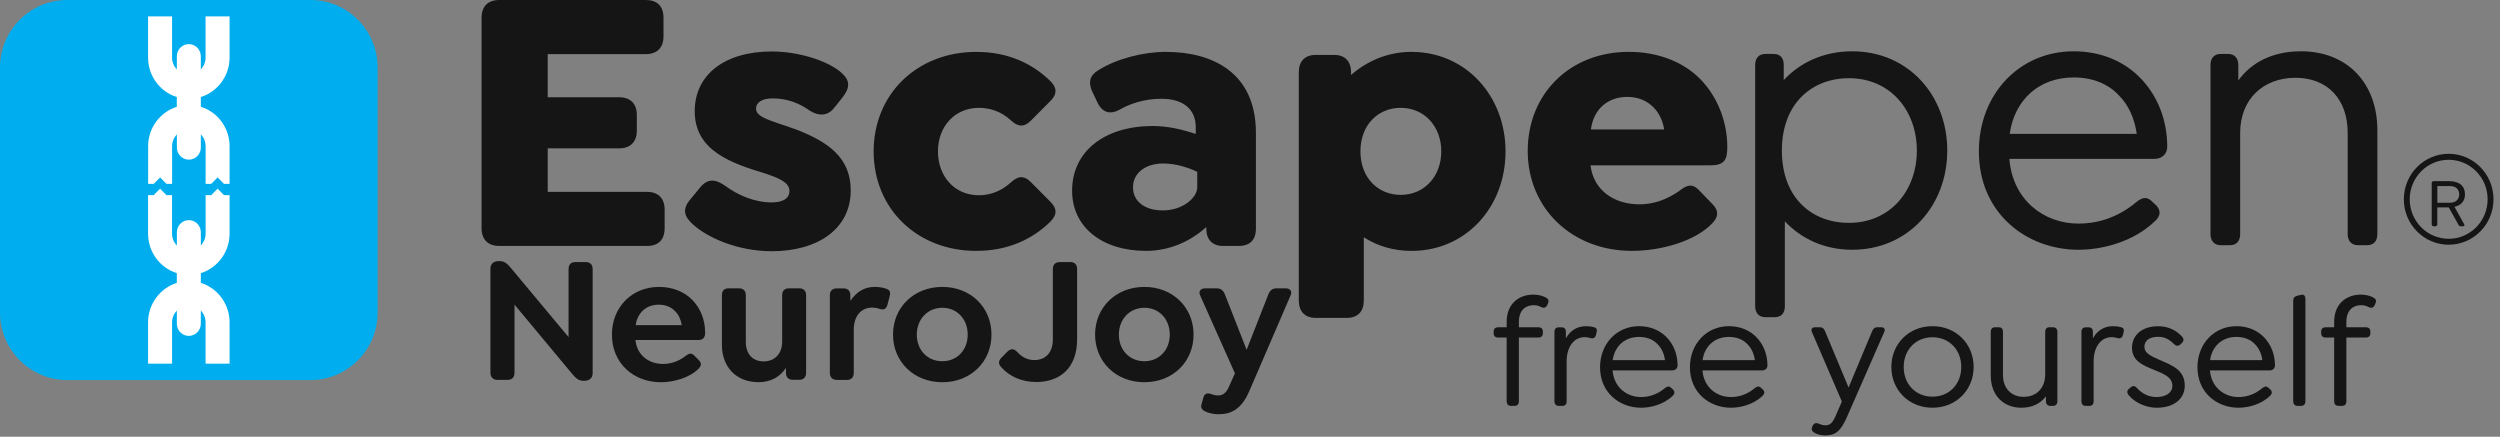
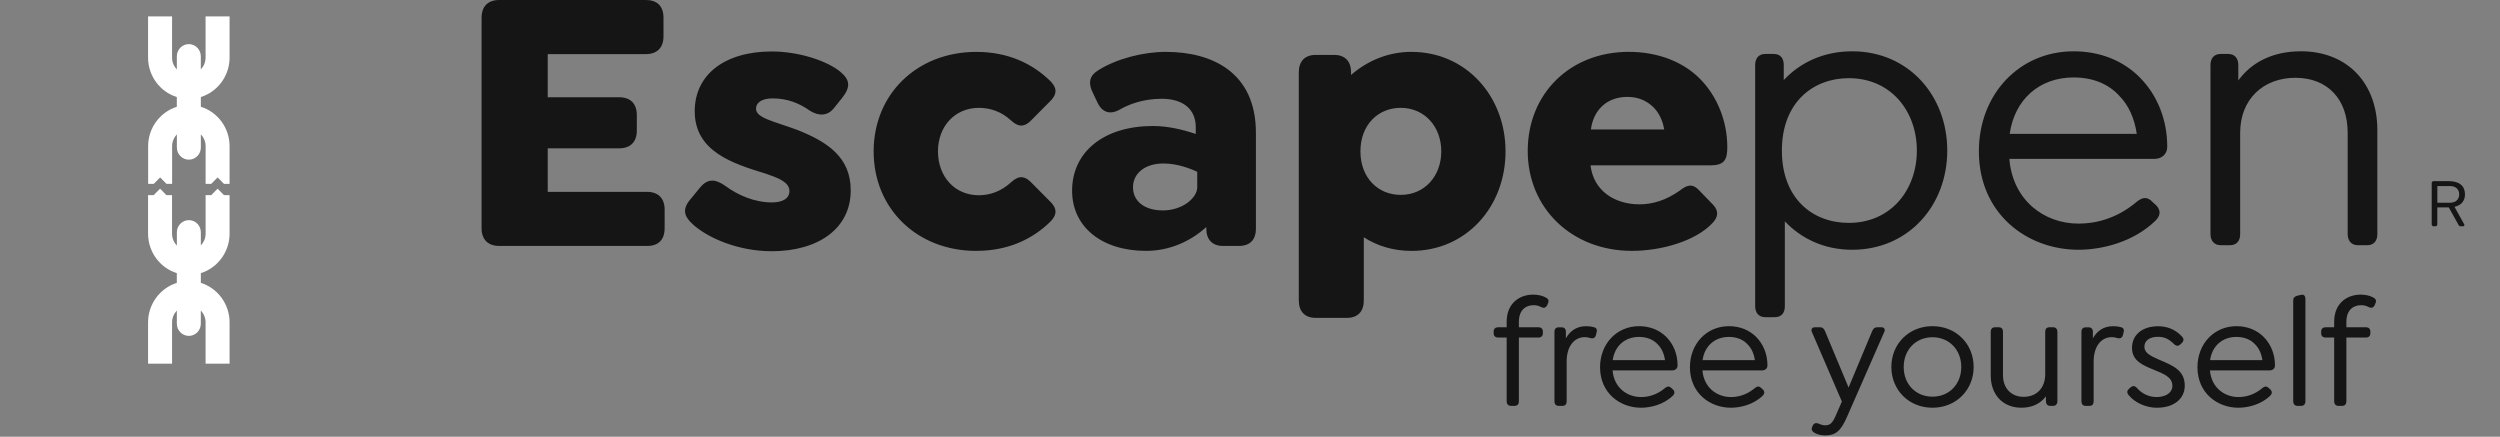
<svg xmlns="http://www.w3.org/2000/svg" width="332" height="58" viewBox="0 0 332 58" fill="none">
  <rect x="0" y="0" width="332" height="58" fill="#808080" stroke="none" />
  <g id="logo escapepenm">
-     <path id="Vector" d="M170.736 38.292H169.494C168.921 38.292 168.61 38.629 168.394 39.206L165.553 46.453L162.711 39.206C162.496 38.629 162.184 38.292 161.588 38.292H160.035C159.466 38.292 159.132 38.675 159.37 39.206L163.999 49.578L163.192 51.383C162.762 52.348 162.262 52.514 161.712 52.514C161.423 52.514 161.116 52.44 160.873 52.343C160.277 52.122 159.97 52.293 159.824 52.75L159.562 53.691C159.393 54.222 159.727 54.462 160.035 54.628C160.511 54.868 161.157 55.011 161.849 55.011C163.499 55.011 164.879 54.338 165.91 51.932L171.401 39.201C171.639 38.67 171.305 38.287 170.736 38.287M151.977 47.972C149.993 47.972 148.586 46.481 148.586 44.436C148.586 42.391 150.02 40.872 151.977 40.872C153.934 40.872 155.346 42.386 155.346 44.436C155.346 46.485 153.934 47.972 151.977 47.972ZM151.977 50.76C155.754 50.76 158.504 48.041 158.504 44.431C158.504 40.821 155.754 38.102 151.977 38.102C148.201 38.102 145.428 40.821 145.428 44.431C145.428 48.041 148.201 50.76 151.977 50.76ZM137.567 50.737C140.817 50.737 143.04 48.835 143.04 45.054V35.739C143.04 35.139 142.728 34.802 142.132 34.802H140.748C140.152 34.802 139.818 35.139 139.818 35.739V45.078C139.818 46.859 138.814 47.819 137.357 47.819C136.257 47.819 135.542 47.242 135.06 46.712C134.629 46.301 134.249 46.255 133.795 46.689L132.984 47.506C132.576 47.916 132.553 48.35 132.984 48.78C134.011 49.934 135.615 50.728 137.572 50.728L137.567 50.737ZM125.142 47.972C123.158 47.972 121.751 46.481 121.751 44.436C121.751 42.391 123.185 40.872 125.142 40.872C127.099 40.872 128.511 42.386 128.511 44.436C128.511 46.485 127.099 47.972 125.142 47.972ZM125.142 50.76C128.919 50.76 131.669 48.041 131.669 44.431C131.669 40.821 128.919 38.102 125.142 38.102C121.366 38.102 118.593 40.821 118.593 44.431C118.593 48.041 121.366 50.76 125.142 50.76ZM117.635 38.319C117.158 38.176 116.727 38.102 116.131 38.102C114.77 38.102 113.693 38.8 112.928 39.958V39.21C112.928 38.633 112.593 38.296 112.02 38.296H111.113C110.54 38.296 110.205 38.633 110.205 39.21V49.514C110.205 50.091 110.54 50.451 111.113 50.451H112.497C113.07 50.451 113.381 50.091 113.381 49.514V43.785C113.381 42.054 114.266 40.849 115.843 40.849C116.177 40.849 116.558 40.923 116.892 41.043C117.3 41.158 117.681 41.089 117.85 40.489L118.162 39.284C118.331 38.633 117.997 38.444 117.635 38.319ZM106.14 38.292H104.756C104.183 38.292 103.871 38.629 103.871 39.206V45.368C103.871 46.956 102.913 47.99 101.41 47.99C99.907 47.99 99.045 46.956 99.045 45.438V39.201C99.045 38.624 98.71 38.287 98.138 38.287H96.753C96.18 38.287 95.869 38.624 95.869 39.201V45.798C95.869 48.757 97.803 50.755 100.718 50.755C102.437 50.755 103.633 49.984 104.375 48.853V49.504C104.375 50.081 104.71 50.441 105.283 50.441H106.145C106.717 50.441 107.052 50.081 107.052 49.504V39.201C107.052 38.624 106.717 38.287 106.145 38.287L106.14 38.292ZM87.477 40.461C88.384 40.461 89.15 40.775 89.677 41.352C90.131 41.809 90.419 42.437 90.538 43.18H84.42C84.658 41.518 85.832 40.461 87.477 40.461ZM84.392 45.156H92.66C93.376 45.156 93.641 44.842 93.641 44.168C93.641 42.483 93.018 40.895 91.895 39.787C90.868 38.753 89.338 38.102 87.523 38.102C83.916 38.102 81.262 40.798 81.262 44.431C81.262 48.281 84.177 50.76 87.761 50.76C89.457 50.76 91.584 50.183 92.803 48.932C93.064 48.641 93.256 48.281 92.803 47.824L92.23 47.247C91.849 46.836 91.515 46.91 91.084 47.247C90.034 48.064 88.98 48.332 88.05 48.332C86.207 48.332 84.585 47.201 84.392 45.156ZM77.774 34.802H76.413C75.817 34.802 75.505 35.139 75.505 35.739V44.764L67.81 35.545C67.356 34.991 66.948 34.677 66.398 34.677H66.206C65.633 34.677 65.129 34.968 65.129 35.688V49.481C65.129 50.081 65.463 50.446 66.059 50.446H67.421C68.016 50.446 68.328 50.086 68.328 49.481V40.457L76.023 49.698C76.477 50.252 76.885 50.566 77.435 50.566H77.627C78.2 50.566 78.704 50.252 78.704 49.555V35.739C78.704 35.139 78.37 34.802 77.774 34.802Z" fill="#151515" />
    <path id="Vector_2" d="M216.111 12.868C217.559 12.868 218.704 13.371 219.607 14.275C220.304 14.981 220.803 15.982 221.005 17.19H211.272C211.62 14.529 213.467 12.868 216.115 12.868M211.217 21.959H227.09C228.937 21.959 229.386 21.304 229.386 19.547C229.386 16.078 228.039 12.762 225.743 10.451C223.598 8.293 220.304 6.886 216.308 6.886C208.472 6.886 202.881 12.462 202.881 20.05C202.881 27.637 208.724 33.315 216.711 33.315C220.657 33.315 225.198 32.009 227.443 29.597C228.044 28.942 228.442 28.089 227.342 27.033L225.647 25.275C224.698 24.27 223.951 24.62 223.053 25.326C221.257 26.581 219.511 27.134 217.71 27.134C214.415 27.134 211.62 25.326 211.221 21.959H211.217ZM186.008 25.88C183.011 25.88 180.665 23.62 180.665 20.1C180.665 16.581 183.011 14.321 186.008 14.321C189.202 14.321 191.402 16.835 191.402 20.1C191.402 23.366 189.207 25.88 186.008 25.88ZM187.456 6.886C184.313 6.886 181.568 8.09 179.419 9.953V9.603C179.419 8.145 178.621 7.292 177.173 7.292H174.726C173.278 7.292 172.481 8.145 172.481 9.603V39.901C172.481 41.358 173.278 42.212 174.726 42.212H178.869C180.317 42.212 181.114 41.358 181.114 39.901V31.511C182.91 32.669 185.06 33.319 187.456 33.319C194.697 33.319 199.934 27.489 199.934 20.105C199.934 12.721 194.642 6.891 187.456 6.891V6.886ZM154.407 27.941C152.011 27.941 150.462 26.738 150.462 24.874C150.462 23.011 152.061 21.71 154.503 21.71C156.3 21.71 158.046 22.365 158.994 22.817V24.879C158.994 26.235 157.097 27.946 154.403 27.946L154.407 27.941ZM154.856 6.886C151.859 6.886 148.267 7.79 145.82 9.349C144.77 10.004 144.372 10.908 145.219 12.513L145.769 13.671C146.47 15.078 147.566 15.179 148.665 14.575C149.861 13.869 151.809 13.117 154.256 13.117C157.152 13.117 158.797 14.524 158.797 16.886V17.79C157.001 17.185 155.053 16.733 153.106 16.733C146.617 16.733 142.374 20.151 142.374 25.326C142.374 30.1 146.269 33.315 152.208 33.315C155.301 33.315 158.096 32.06 160.195 30.151V30.354C160.195 31.811 160.992 32.664 162.44 32.664H164.489C165.987 32.664 166.785 31.862 166.785 30.354V17.642C166.785 9.552 160.896 6.891 154.852 6.891L154.856 6.886ZM129.648 33.315C133.891 33.315 137.136 31.756 139.532 29.394C140.183 28.693 140.582 27.886 139.482 26.784L136.838 24.122C136.137 23.467 135.39 23.168 134.244 24.224C132.998 25.381 131.499 25.93 130.001 25.93C126.756 25.93 124.561 23.417 124.561 20.1C124.561 16.784 126.807 14.321 130.001 14.321C131.499 14.321 132.998 14.824 134.244 15.982C135.394 17.038 136.141 16.733 136.838 16.083L139.482 13.422C140.582 12.315 140.183 11.512 139.532 10.811C137.136 8.45 133.891 6.891 129.648 6.891C121.812 6.891 116.02 12.467 116.02 20.105C116.02 27.743 121.812 33.319 129.648 33.319V33.315ZM102.442 33.365C108.683 33.365 112.977 30.349 112.977 25.275C112.977 20.903 109.929 18.846 105.837 17.236C102.694 16.078 100.398 15.677 100.398 14.423C100.398 13.62 101.195 13.067 102.593 13.067C104.591 13.067 106.186 13.722 107.583 14.723C108.733 15.428 109.929 15.428 110.777 14.321L111.827 13.016C113.023 11.508 112.826 10.604 111.675 9.598C109.929 8.09 106.085 6.835 102.492 6.835C96.251 6.835 92.259 9.903 92.259 14.773C92.259 20.1 97.25 21.706 101.695 23.061C103.294 23.615 104.838 24.169 104.838 25.372C104.838 26.327 103.99 26.881 102.492 26.881C100.196 26.881 98.001 25.926 96.301 24.671C95.201 23.919 94.106 23.514 92.956 24.92L91.76 26.378C90.564 27.734 90.811 28.689 91.961 29.745C93.959 31.604 98.052 33.361 102.446 33.361L102.442 33.365ZM66.299 32.664H85.917C87.416 32.664 88.263 31.862 88.263 30.303V27.84C88.263 26.332 87.416 25.478 85.917 25.478H72.738V19.699H82.224C83.722 19.699 84.57 18.846 84.57 17.338V15.276C84.57 13.768 83.722 12.915 82.224 12.915H72.738V7.186H85.766C87.264 7.186 88.112 6.333 88.112 4.824V2.361C88.112 0.803 87.264 0 85.766 0H66.299C64.801 0 63.953 0.853 63.953 2.361V30.298C63.953 31.806 64.801 32.66 66.299 32.66V32.664Z" fill="#151515" />
    <path id="Vector_3" d="M305.533 6.813C301.839 6.813 298.993 8.272 297.247 10.687V8.623C297.247 7.718 296.747 7.164 295.899 7.164H294.9C294.052 7.164 293.552 7.718 293.552 8.623V31.104C293.552 31.959 294.052 32.563 294.9 32.563H296.147C297.045 32.563 297.494 31.959 297.494 31.104V17.627C297.494 13.199 300.542 10.331 304.832 10.331C309.122 10.331 311.771 13.199 311.771 17.627V31.104C311.771 31.959 312.27 32.563 313.118 32.563H314.365C315.263 32.563 315.712 31.959 315.712 31.104V17.271C315.712 11.135 311.817 6.808 305.528 6.808M275.375 10.285C277.924 10.285 280.018 11.139 281.466 12.751C282.663 13.956 283.465 15.72 283.763 17.779H266.887C267.538 13.203 270.833 10.285 275.375 10.285ZM266.841 21.099H286.114C287.113 21.099 287.81 20.443 287.81 19.487C287.81 15.918 286.513 12.598 284.065 10.184C281.916 8.069 278.923 6.813 275.375 6.813C268.184 6.813 262.794 12.497 262.794 20.092C262.794 28.389 269.183 33.168 276.026 33.168C279.024 33.168 283.268 32.212 286.261 29.294C286.76 28.791 287.108 28.089 286.361 27.281L285.862 26.829C285.261 26.173 284.615 26.076 283.717 26.829C281.022 29.091 278.226 29.696 276.026 29.696C271.484 29.696 267.291 26.626 266.841 21.094V21.099ZM245.52 29.599C240.726 29.599 236.633 26.381 236.633 19.991C236.633 13.6 240.777 10.382 245.52 10.382C251.112 10.382 254.558 14.759 254.558 19.991C254.558 25.222 251.112 29.599 245.52 29.599ZM245.969 6.813C242.225 6.813 239.081 8.272 236.881 10.636V8.623C236.881 7.718 236.432 7.164 235.533 7.164H234.433C233.585 7.164 233.086 7.718 233.086 8.623V40.662C233.086 41.567 233.585 42.121 234.433 42.121H235.68C236.578 42.121 237.028 41.567 237.028 40.662V29.396C239.172 31.658 242.22 33.168 245.965 33.168C253.454 33.168 258.596 27.281 258.596 19.991C258.596 12.7 253.454 6.813 245.965 6.813H245.969Z" fill="#151515" />
-     <path id="Vector_4" fill-rule="evenodd" clip-rule="evenodd" d="M325.184 21.221C328.042 21.221 330.357 23.568 330.357 26.466C330.357 29.364 328.042 31.712 325.184 31.712C322.326 31.712 320.011 29.364 320.011 26.466C320.011 23.568 322.326 21.221 325.184 21.221ZM325.184 20.425C328.471 20.425 331.137 23.129 331.137 26.462C331.137 29.795 328.471 32.498 325.184 32.498C321.897 32.498 319.23 29.795 319.23 26.462C319.23 23.129 321.897 20.425 325.184 20.425Z" fill="#151515" />
    <path id="Vector_5" d="M323.679 24.708H325.374C326.141 24.708 326.582 25.167 326.582 25.815C326.582 26.462 326.141 26.921 325.374 26.921H323.679V24.708ZM325.967 27.463C326.863 27.261 327.35 26.678 327.35 25.805C327.35 24.708 326.61 24.056 325.218 24.056H323.205C323.031 24.056 322.93 24.157 322.93 24.332V29.772C322.93 29.937 323.022 30.048 323.187 30.048H323.417C323.582 30.048 323.674 29.937 323.674 29.772V27.541H325.195L326.477 29.836C326.569 29.992 326.605 30.048 326.78 30.048H327.111C327.249 30.048 327.331 29.947 327.239 29.772L325.957 27.468L325.967 27.463Z" fill="#151515" />
    <path id="Vector_6" d="M315.155 39.498C314.702 39.25 314.107 39.125 313.489 39.125C311.763 39.125 309.977 40.198 309.977 42.74V43.463H308.847C308.476 43.463 308.251 43.67 308.251 44.02V44.269C308.251 44.619 308.476 44.826 308.847 44.826H309.977V53.299C309.977 53.649 310.183 53.898 310.531 53.898H311.044C311.415 53.898 311.598 53.649 311.598 53.299V44.826H314.207C314.555 44.826 314.784 44.619 314.784 44.269V44.02C314.784 43.67 314.56 43.463 314.207 43.463H311.598V42.74C311.598 41.188 312.5 40.53 313.548 40.53C313.919 40.53 314.207 40.59 314.555 40.779C314.821 40.903 315.132 40.963 315.357 40.53L315.457 40.281C315.663 39.848 315.416 39.641 315.15 39.494M305.092 53.898H305.605C305.953 53.898 306.159 53.649 306.159 53.299V39.724C306.159 39.291 305.976 39.042 305.523 39.167L305.092 39.268C304.722 39.369 304.539 39.558 304.539 39.867V53.299C304.539 53.649 304.745 53.898 305.092 53.898ZM296.998 44.743C298.047 44.743 298.907 45.093 299.503 45.756C299.997 46.254 300.322 46.977 300.446 47.824H293.501C293.766 45.945 295.121 44.743 296.994 44.743H296.998ZM293.487 49.187H301.416C301.828 49.187 302.117 48.92 302.117 48.524C302.117 47.055 301.581 45.692 300.574 44.702C299.69 43.836 298.459 43.316 296.998 43.316C294.041 43.316 291.821 45.65 291.821 48.773C291.821 52.18 294.448 54.146 297.264 54.146C298.495 54.146 300.244 53.755 301.476 52.558C301.682 52.35 301.824 52.06 301.517 51.733L301.311 51.549C301.064 51.282 300.798 51.241 300.427 51.549C299.32 52.479 298.166 52.728 297.264 52.728C295.396 52.728 293.67 51.466 293.482 49.196L293.487 49.187ZM286.46 54.146C288.657 54.146 290.136 52.991 290.136 51.213C290.136 49.127 288.492 48.529 286.725 47.764C285.594 47.267 284.775 46.875 284.775 46.051C284.775 45.227 285.475 44.73 286.56 44.73C287.421 44.73 287.98 44.978 288.74 45.719C289.088 46.051 289.399 45.904 289.623 45.678L289.765 45.535C290.095 45.185 289.971 44.895 289.724 44.647C288.84 43.698 287.71 43.325 286.602 43.325C284.505 43.325 283.131 44.462 283.131 46.198C283.131 47.934 284.592 48.515 286.048 49.113C287.343 49.652 288.492 50.062 288.492 51.241C288.492 52.148 287.632 52.728 286.377 52.728C285.352 52.728 284.445 52.272 283.768 51.508C283.438 51.158 283.173 51.241 282.884 51.489L282.742 51.632C282.372 51.922 282.495 52.231 282.701 52.498C283.626 53.594 285.146 54.151 286.46 54.151V54.146ZM281.653 43.445C281.305 43.362 281.076 43.32 280.604 43.32C279.373 43.32 278.489 43.942 277.935 44.932V44.066C277.935 43.693 277.729 43.468 277.381 43.468H276.969C276.621 43.468 276.415 43.693 276.415 44.066V53.304C276.415 53.654 276.621 53.902 276.969 53.902H277.482C277.853 53.902 278.036 53.654 278.036 53.304V47.994C278.036 46.134 278.938 44.771 280.458 44.771C280.705 44.771 280.929 44.812 281.177 44.895C281.483 44.978 281.795 44.937 281.918 44.522L282.001 44.191C282.143 43.693 281.941 43.528 281.653 43.445ZM272.675 43.463H272.14C271.792 43.463 271.604 43.689 271.604 44.062V49.703C271.604 51.522 270.473 52.7 268.729 52.7C267.085 52.7 265.996 51.545 265.996 49.827V44.062C265.996 43.689 265.813 43.463 265.46 43.463H264.924C264.577 43.463 264.371 43.689 264.371 44.062V49.868C264.371 52.429 265.991 54.146 268.436 54.146C269.915 54.146 271.004 53.566 271.7 52.636V53.299C271.7 53.649 271.906 53.898 272.254 53.898H272.666C273.014 53.898 273.22 53.649 273.22 53.299V44.062C273.22 43.689 273.014 43.463 272.666 43.463H272.675ZM256.634 52.677C254.395 52.677 252.811 51.006 252.811 48.731C252.811 46.456 254.413 44.785 256.634 44.785C258.854 44.785 260.456 46.456 260.456 48.731C260.456 51.006 258.872 52.677 256.634 52.677ZM256.634 54.146C259.774 54.146 262.1 51.789 262.1 48.731C262.1 45.673 259.779 43.316 256.634 43.316C253.488 43.316 251.172 45.673 251.172 48.731C251.172 51.789 253.493 54.146 256.634 54.146ZM249.886 43.463H249.295C248.924 43.463 248.741 43.67 248.594 44.043L245.491 51.462L242.391 44.043C242.249 43.67 242.062 43.463 241.691 43.463H240.99C240.661 43.463 240.478 43.73 240.601 44.043L244.602 53.322L243.783 55.201C243.33 56.255 242.982 56.481 242.364 56.481C242.117 56.481 241.828 56.398 241.604 56.297C241.173 56.085 240.844 56.205 240.72 56.564L240.638 56.748C240.496 57.144 240.739 57.328 240.967 57.476C241.315 57.683 241.828 57.826 242.387 57.826C243.806 57.826 244.479 57.186 245.28 55.367L250.247 44.043C250.389 43.735 250.206 43.463 249.876 43.463H249.886ZM229.6 44.743C230.648 44.743 231.509 45.093 232.104 45.756C232.599 46.254 232.928 46.977 233.047 47.824H226.102C226.368 45.945 227.723 44.743 229.596 44.743H229.6ZM226.089 49.187H234.018C234.43 49.187 234.718 48.92 234.718 48.524C234.718 47.055 234.183 45.692 233.176 44.702C232.292 43.836 231.06 43.316 229.6 43.316C226.643 43.316 224.422 45.65 224.422 48.773C224.422 52.18 227.05 54.146 229.866 54.146C231.097 54.146 232.846 53.755 234.077 52.558C234.283 52.35 234.425 52.06 234.119 51.733L233.913 51.549C233.665 51.282 233.4 51.241 233.029 51.549C231.921 52.479 230.768 52.728 229.866 52.728C227.998 52.728 226.272 51.466 226.084 49.196L226.089 49.187ZM217.665 44.743C218.713 44.743 219.574 45.093 220.169 45.756C220.664 46.254 220.993 46.977 221.112 47.824H214.167C214.433 45.945 215.788 44.743 217.661 44.743H217.665ZM214.154 49.187H222.083C222.495 49.187 222.783 48.92 222.783 48.524C222.783 47.055 222.248 45.692 221.241 44.702C220.357 43.836 219.125 43.316 217.665 43.316C214.708 43.316 212.487 45.65 212.487 48.773C212.487 52.18 215.115 54.146 217.931 54.146C219.162 54.146 220.911 53.755 222.142 52.558C222.348 52.35 222.49 52.06 222.184 51.733L221.978 51.549C221.73 51.282 221.465 51.241 221.094 51.549C219.986 52.479 218.832 52.728 217.931 52.728C216.063 52.728 214.337 51.466 214.149 49.196L214.154 49.187ZM211.668 43.445C211.32 43.362 211.091 43.32 210.619 43.32C209.388 43.32 208.504 43.942 207.95 44.932V44.066C207.95 43.693 207.744 43.468 207.396 43.468H206.984C206.637 43.468 206.43 43.693 206.43 44.066V53.304C206.43 53.654 206.637 53.902 206.984 53.902H207.497C207.868 53.902 208.051 53.654 208.051 53.304V47.994C208.051 46.134 208.953 44.771 210.473 44.771C210.72 44.771 210.944 44.812 211.192 44.895C211.498 44.978 211.81 44.937 211.933 44.522L212.016 44.191C212.158 43.693 211.956 43.528 211.668 43.445ZM205.259 39.498C204.805 39.25 204.21 39.125 203.597 39.125C201.871 39.125 200.085 40.198 200.085 42.74V43.463H198.955C198.584 43.463 198.359 43.67 198.359 44.02V44.269C198.359 44.619 198.584 44.826 198.955 44.826H200.085V53.299C200.085 53.649 200.291 53.898 200.639 53.898H201.152C201.523 53.898 201.706 53.649 201.706 53.299V44.826H204.315C204.663 44.826 204.892 44.619 204.892 44.269V44.02C204.892 43.67 204.668 43.463 204.315 43.463H201.706V42.74C201.706 41.188 202.608 40.53 203.656 40.53C204.027 40.53 204.315 40.59 204.663 40.779C204.929 40.903 205.24 40.963 205.465 40.53L205.57 40.281C205.776 39.848 205.529 39.641 205.263 39.494L205.259 39.498Z" fill="#151515" />
-     <path id="Vector_7" fill-rule="evenodd" clip-rule="evenodd" d="M8.913 0H41.24C46.143 0 50.153 4.035 50.153 8.97V41.502C50.153 46.437 46.143 50.473 41.24 50.473H8.913C4.01 50.473 0 46.437 0 41.502V8.97C0 4.035 4.01 0 8.913 0Z" fill="#00AEEF" />
    <path id="Vector_8" fill-rule="evenodd" clip-rule="evenodd" d="M23.48 14.178V12.886C21.246 12.19 19.664 10.077 19.664 7.655V2.179H22.851V7.655C22.851 8.25 23.088 8.808 23.485 9.219V7.47C23.485 6.584 24.201 5.86 25.076 5.86C25.952 5.86 26.668 6.584 26.668 7.47V9.219C27.06 8.808 27.301 8.25 27.301 7.655V2.179H30.488V7.655C30.488 10.072 28.906 12.185 26.672 12.886V14.178C28.906 14.874 30.488 16.987 30.488 19.409V24.419H29.745L28.897 23.561L28.049 24.419H27.306V19.409C27.306 18.814 27.069 18.256 26.672 17.845V19.594C26.672 20.48 25.956 21.204 25.081 21.204C24.205 21.204 23.489 20.48 23.489 19.594V17.845C23.097 18.256 22.856 18.814 22.856 19.409V24.419H22.113L21.265 23.561L20.416 24.419H19.673V19.409C19.673 16.992 21.255 14.879 23.489 14.178" fill="white" />
    <path id="Vector_9" fill-rule="evenodd" clip-rule="evenodd" d="M23.489 32.598V30.846C23.489 29.959 24.205 29.233 25.081 29.233C25.956 29.233 26.672 29.959 26.672 30.846V32.598C27.064 32.187 27.306 31.627 27.306 31.031V25.915H28.049L28.897 25.055L29.745 25.915H30.488V31.031C30.488 33.453 28.906 35.57 26.672 36.272V37.566C28.906 38.264 30.488 40.381 30.488 42.808V48.294H27.301V42.808C27.301 42.212 27.064 41.652 26.668 41.241V42.993C26.668 43.88 25.952 44.606 25.076 44.606C24.201 44.606 23.485 43.88 23.485 42.993V41.241C23.093 41.652 22.851 42.212 22.851 42.808V48.294H19.664V42.808C19.664 40.386 21.246 38.269 23.48 37.566V36.272C21.246 35.574 19.664 33.458 19.664 31.031V25.915H20.407L21.255 25.055L22.103 25.915H22.847V31.031C22.847 31.627 23.084 32.187 23.48 32.598" fill="white" />
  </g>
</svg>